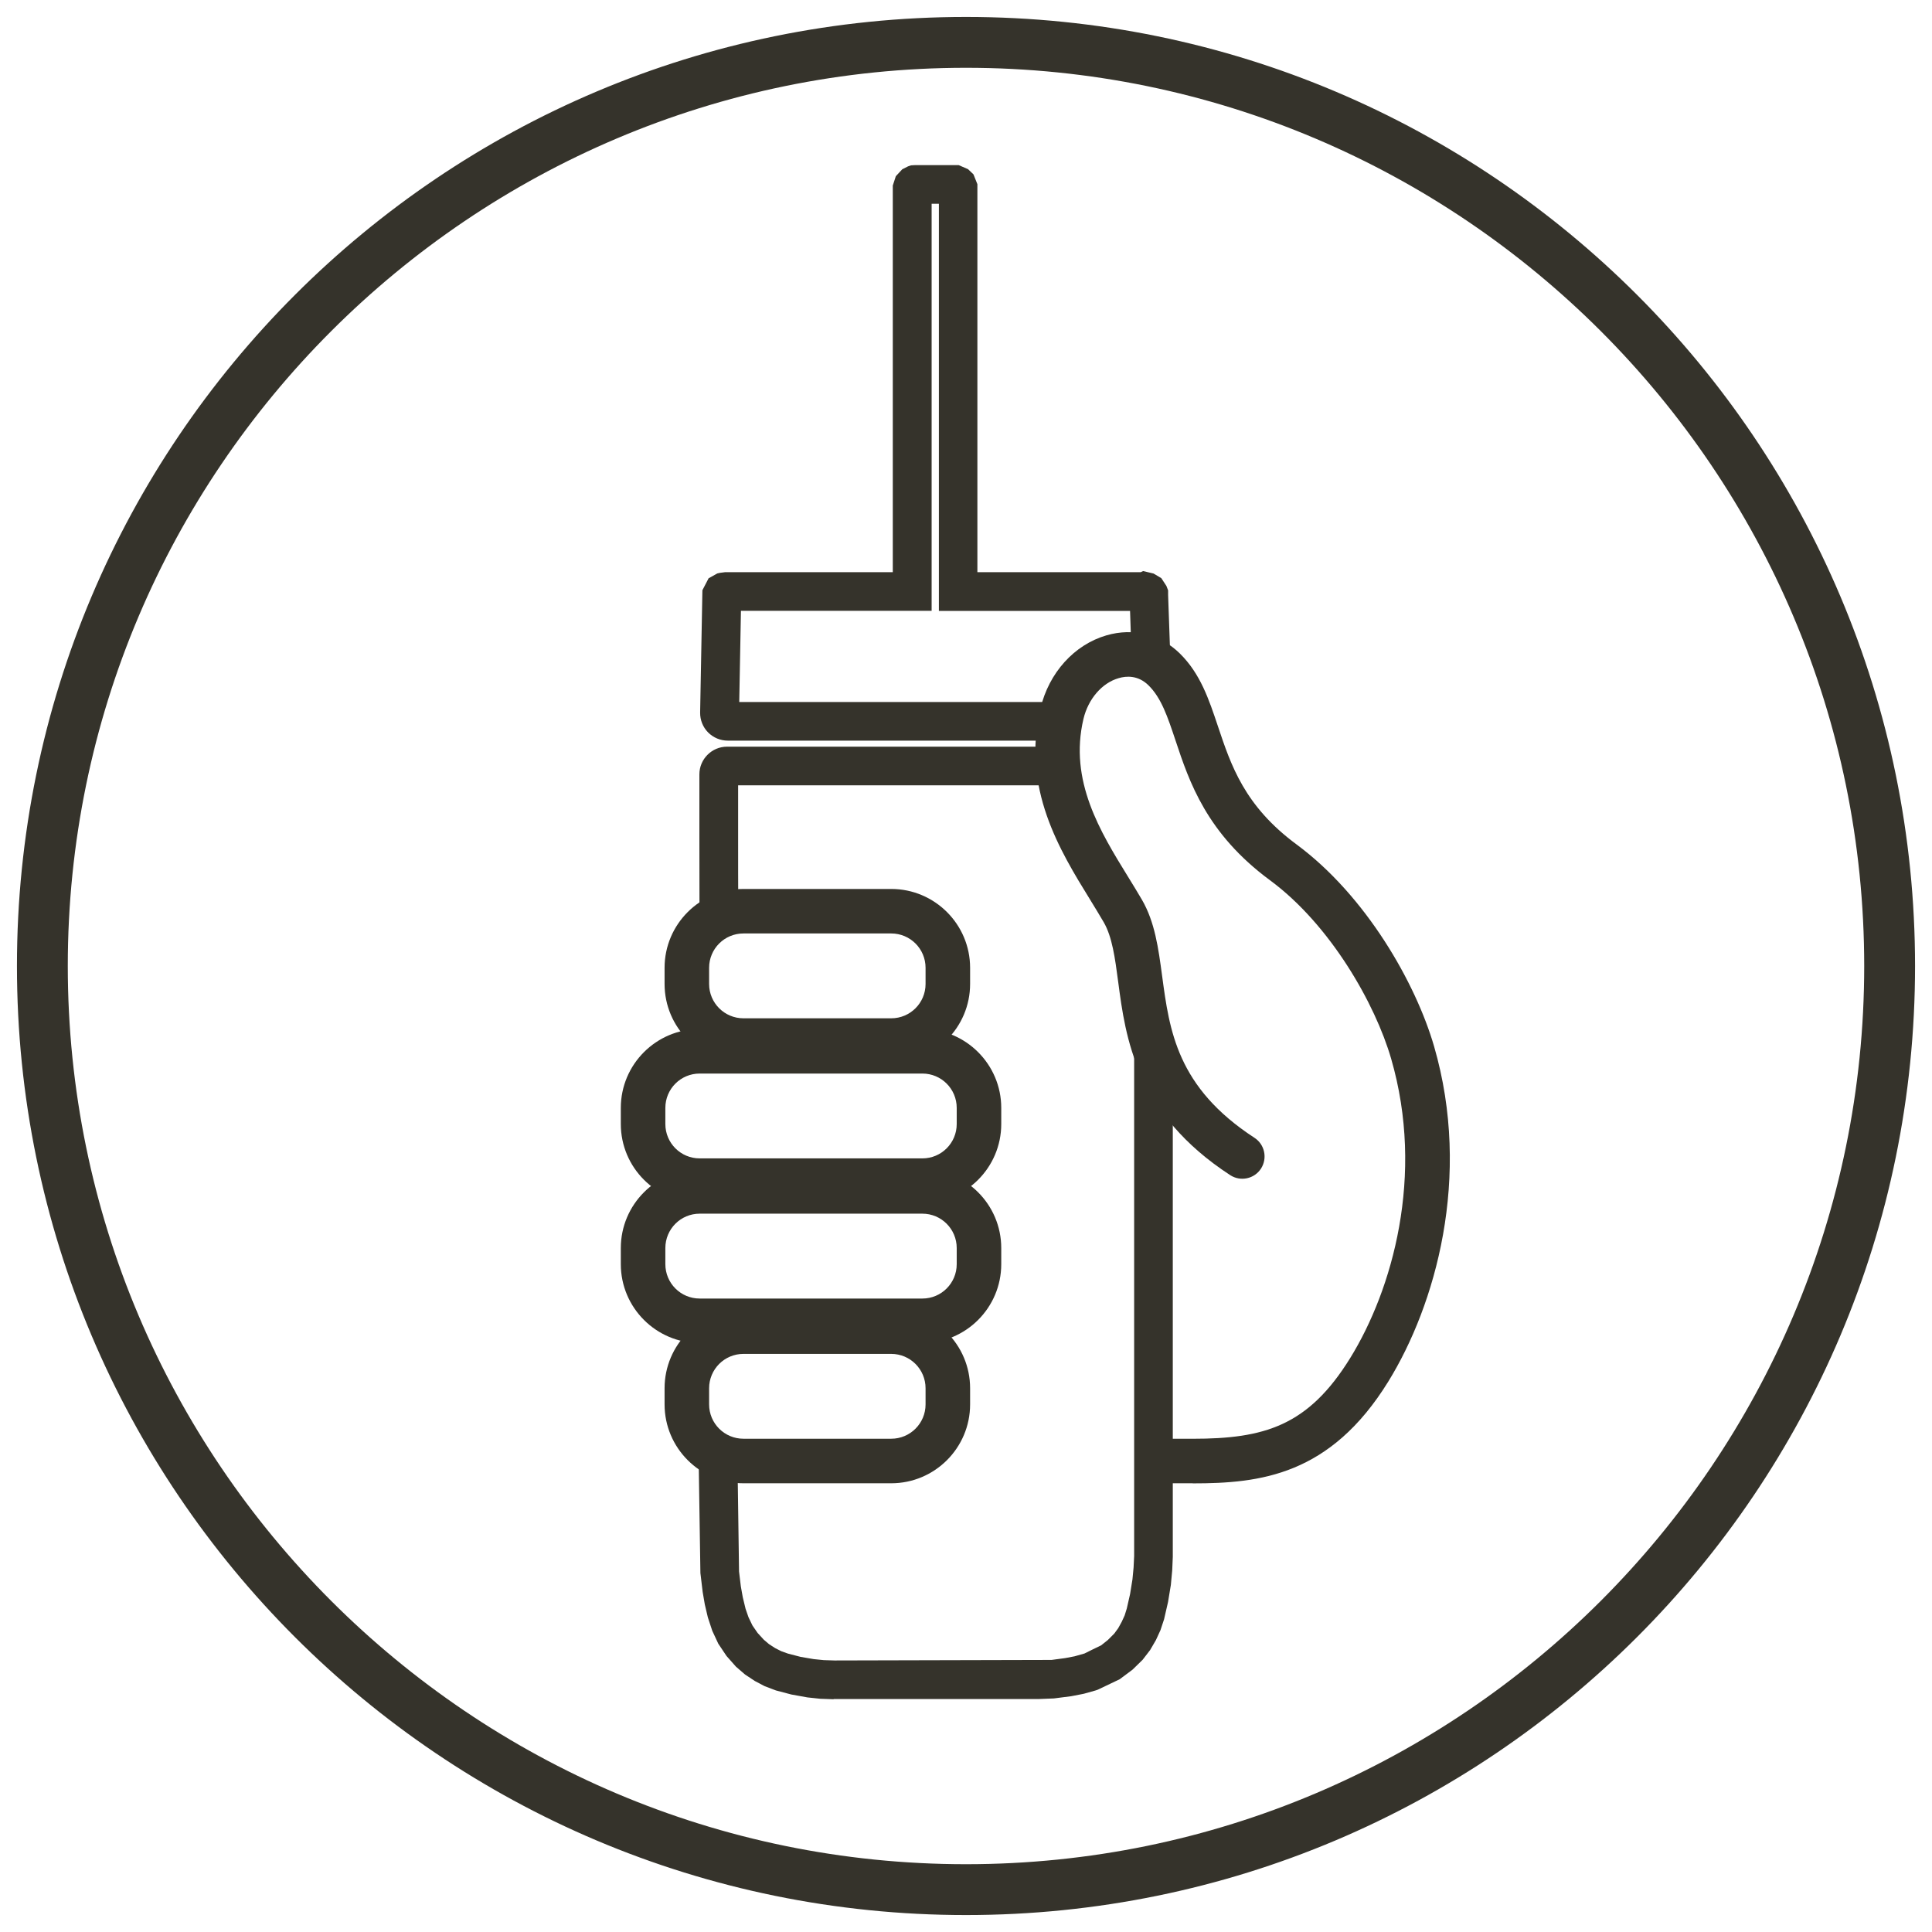
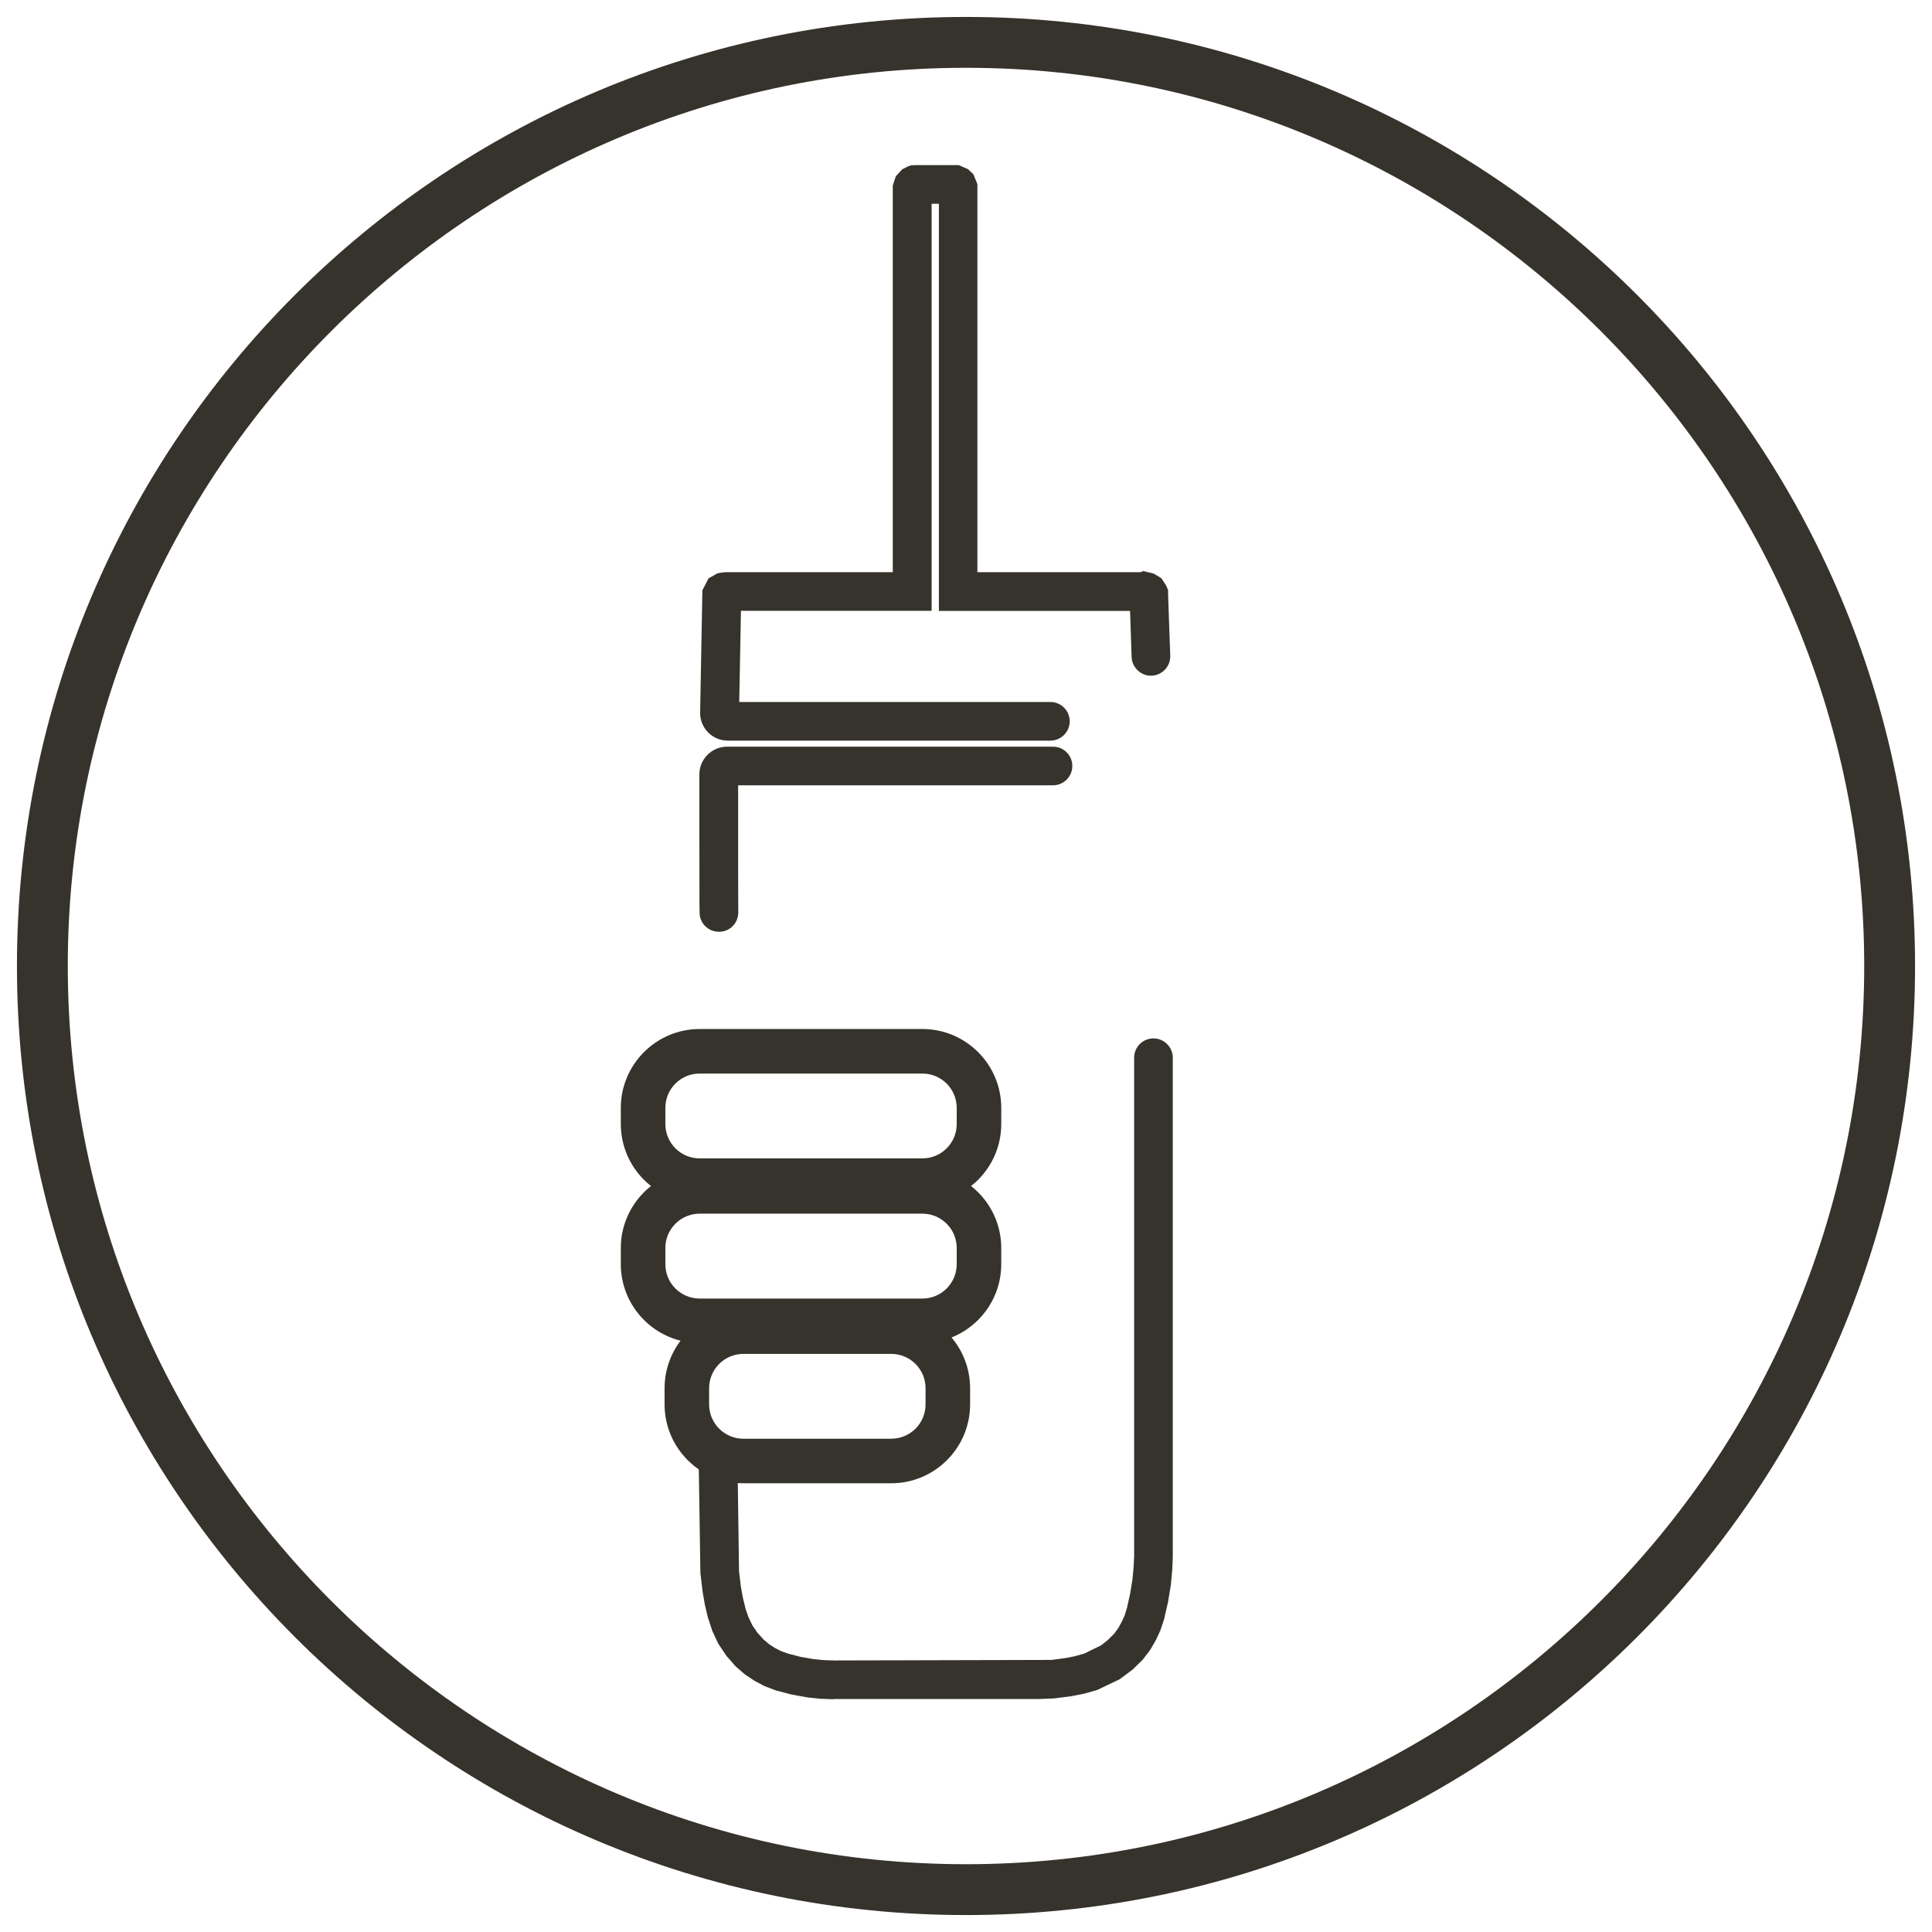
<svg xmlns="http://www.w3.org/2000/svg" width="57" height="57" viewBox="0 0 57 57" fill="none">
  <path d="M28.5 2C43.113 2 55 13.887 55 28.5C55 43.113 43.113 55 28.5 55C13.887 55 2 43.113 2 28.5C2 13.887 13.89 2 28.5 2ZM28.5 0.5C13.037 0.5 0.5 13.037 0.5 28.5C0.5 43.963 13.037 56.5 28.5 56.5C43.963 56.5 56.5 43.963 56.5 28.5C56.5 13.037 43.967 0.5 28.5 0.5Z" fill="#35332B" />
  <path d="M27.213 35.807C27.773 35.807 28.226 36.261 28.226 36.821V37.297C28.226 37.858 27.773 38.311 27.213 38.311H20.643C20.083 38.311 19.63 37.858 19.63 37.297V36.821C19.63 36.261 20.083 35.807 20.643 35.807H27.213ZM27.213 34.494H20.643C19.36 34.494 18.316 35.538 18.316 36.821V37.297C18.316 38.581 19.36 39.624 20.643 39.624H27.213C28.496 39.624 29.54 38.581 29.54 37.297V36.821C29.54 35.538 28.496 34.494 27.213 34.494Z" fill="#35332B" />
  <path d="M27.213 31.673C27.773 31.673 28.226 32.126 28.226 32.686V33.163C28.226 33.723 27.773 34.176 27.213 34.176H20.643C20.083 34.176 19.63 33.723 19.63 33.163V32.686C19.63 32.126 20.083 31.673 20.643 31.673H27.213ZM27.213 30.359H20.643C19.36 30.359 18.316 31.403 18.316 32.686V33.163C18.316 34.446 19.36 35.489 20.643 35.489H27.213C28.496 35.489 29.54 34.446 29.54 33.163V32.686C29.54 31.403 28.496 30.359 27.213 30.359Z" fill="#35332B" />
  <path d="M26.294 39.944C26.854 39.944 27.307 40.398 27.307 40.958V41.434C27.307 41.994 26.854 42.447 26.294 42.447H21.934C21.374 42.447 20.921 41.994 20.921 41.434V40.958C20.921 40.398 21.374 39.944 21.934 39.944H26.294ZM26.294 38.631H21.934C20.651 38.631 19.607 39.674 19.607 40.958V41.434C19.607 42.718 20.651 43.761 21.934 43.761H26.294C27.577 43.761 28.621 42.718 28.621 41.434V40.958C28.621 39.674 27.577 38.631 26.294 38.631Z" fill="#35332B" />
-   <path d="M26.294 27.54C26.854 27.54 27.307 27.993 27.307 28.553V29.03C27.307 29.59 26.854 30.043 26.294 30.043H21.934C21.374 30.043 20.921 29.59 20.921 29.03V28.553C20.921 27.993 21.374 27.54 21.934 27.54H26.294ZM26.294 26.227H21.934C20.651 26.227 19.607 27.27 19.607 28.553V29.03C19.607 30.313 20.651 31.357 21.934 31.357H26.294C27.577 31.357 28.621 30.313 28.621 29.03V28.553C28.621 27.27 27.577 26.227 26.294 26.227Z" fill="#35332B" />
-   <path d="M35.186 43.761H34.4C34.036 43.761 33.743 43.468 33.743 43.105C33.743 42.741 34.036 42.448 34.4 42.448H35.186C37.293 42.448 38.593 42.078 39.836 40.065C41.076 38.058 42.043 34.681 41.043 31.235C40.576 29.625 39.26 27.291 37.466 25.968C35.596 24.588 35.086 23.064 34.68 21.841C34.446 21.141 34.263 20.591 33.883 20.218C33.58 19.921 33.236 19.938 33.003 20.008C32.513 20.148 32.106 20.621 31.966 21.208C31.533 23.035 32.463 24.541 33.283 25.871C33.426 26.101 33.563 26.328 33.69 26.544C34.073 27.204 34.176 27.974 34.286 28.791C34.503 30.408 34.723 32.078 37.01 33.568C37.313 33.764 37.4 34.171 37.203 34.478C37.006 34.781 36.6 34.868 36.296 34.671C33.506 32.855 33.206 30.608 32.99 28.968C32.896 28.255 32.813 27.641 32.563 27.208C32.44 26.998 32.31 26.785 32.173 26.561C31.266 25.091 30.136 23.258 30.696 20.904C30.946 19.848 31.693 19.021 32.646 18.744C33.44 18.515 34.23 18.711 34.81 19.281C35.416 19.878 35.666 20.631 35.933 21.428C36.32 22.584 36.716 23.778 38.253 24.914C40.3 26.428 41.766 28.998 42.31 30.871C43.43 34.731 42.346 38.511 40.96 40.758C39.246 43.534 37.173 43.764 35.193 43.764L35.186 43.761Z" fill="#35332B" />
  <path d="M30.983 21.851H21.473C21.253 21.851 21.046 21.764 20.89 21.608C20.736 21.451 20.653 21.241 20.656 21.021L20.723 17.414L20.906 17.061L21.163 16.918L21.24 16.901C21.24 16.901 21.386 16.881 21.393 16.881H26.34V5.474L26.43 5.198L26.62 4.994L26.79 4.908L26.88 4.878L27.003 4.871H28.283L28.56 4.991L28.72 5.144L28.836 5.434V5.528V16.881H33.656L33.726 16.848L34.033 16.921L34.263 17.058L34.413 17.288L34.463 17.418V17.554L34.526 19.344C34.536 19.658 34.29 19.924 33.976 19.934C33.676 19.954 33.396 19.698 33.386 19.384L33.34 18.024H27.7V6.011H27.486V18.021H21.86L21.81 20.711H30.99C31.306 20.711 31.56 20.968 31.56 21.281C31.56 21.594 31.303 21.851 30.99 21.851H30.983Z" fill="#35332B" />
  <path d="M24.594 50.133L24.201 50.119L23.824 50.079L23.347 49.993L22.891 49.873L22.557 49.746L22.267 49.593L21.981 49.403L21.714 49.173L21.434 48.856L21.191 48.493L21.014 48.113L20.884 47.719L20.794 47.336L20.731 46.969L20.664 46.409L20.617 43.339C20.614 43.023 20.864 42.766 21.181 42.759C21.181 42.759 21.187 42.759 21.191 42.759C21.501 42.759 21.757 43.009 21.761 43.323L21.804 46.363L21.857 46.803L21.914 47.123L21.997 47.466L22.084 47.716L22.201 47.959L22.351 48.176L22.534 48.376L22.687 48.506L22.867 48.623L23.051 48.716L23.247 48.786L23.621 48.883L24.007 48.949L24.304 48.979L24.621 48.989L31.024 48.973L31.427 48.919L31.704 48.866L31.997 48.783C32.121 48.719 32.281 48.643 32.487 48.543L32.684 48.386L32.874 48.196L32.991 48.036L33.094 47.849L33.181 47.659L33.244 47.456L33.341 47.029L33.411 46.596L33.444 46.249L33.461 45.906V45.863V31.206C33.461 30.889 33.717 30.636 34.031 30.636C34.344 30.636 34.601 30.893 34.601 31.206V45.933L34.584 46.329L34.544 46.759L34.461 47.263L34.344 47.773L34.237 48.096L34.104 48.386L33.931 48.683L33.711 48.969L33.414 49.259L33.034 49.543L32.414 49.839C32.367 49.863 32.357 49.866 31.984 49.969L31.937 49.979L31.607 50.043L31.094 50.109L30.657 50.126H24.597L24.594 50.133ZM21.207 27.489C20.934 27.489 20.694 27.293 20.647 27.016C20.637 26.959 20.634 26.943 20.634 24.689V22.846C20.634 22.396 21.001 22.029 21.451 22.029H31.067C31.384 22.029 31.637 22.286 31.637 22.599C31.637 22.913 31.381 23.169 31.067 23.169H21.777V24.689C21.777 24.709 21.777 26.729 21.781 26.899C21.791 27.183 21.594 27.436 21.307 27.483C21.274 27.489 21.244 27.489 21.211 27.489H21.207Z" fill="#35332B" />
</svg>